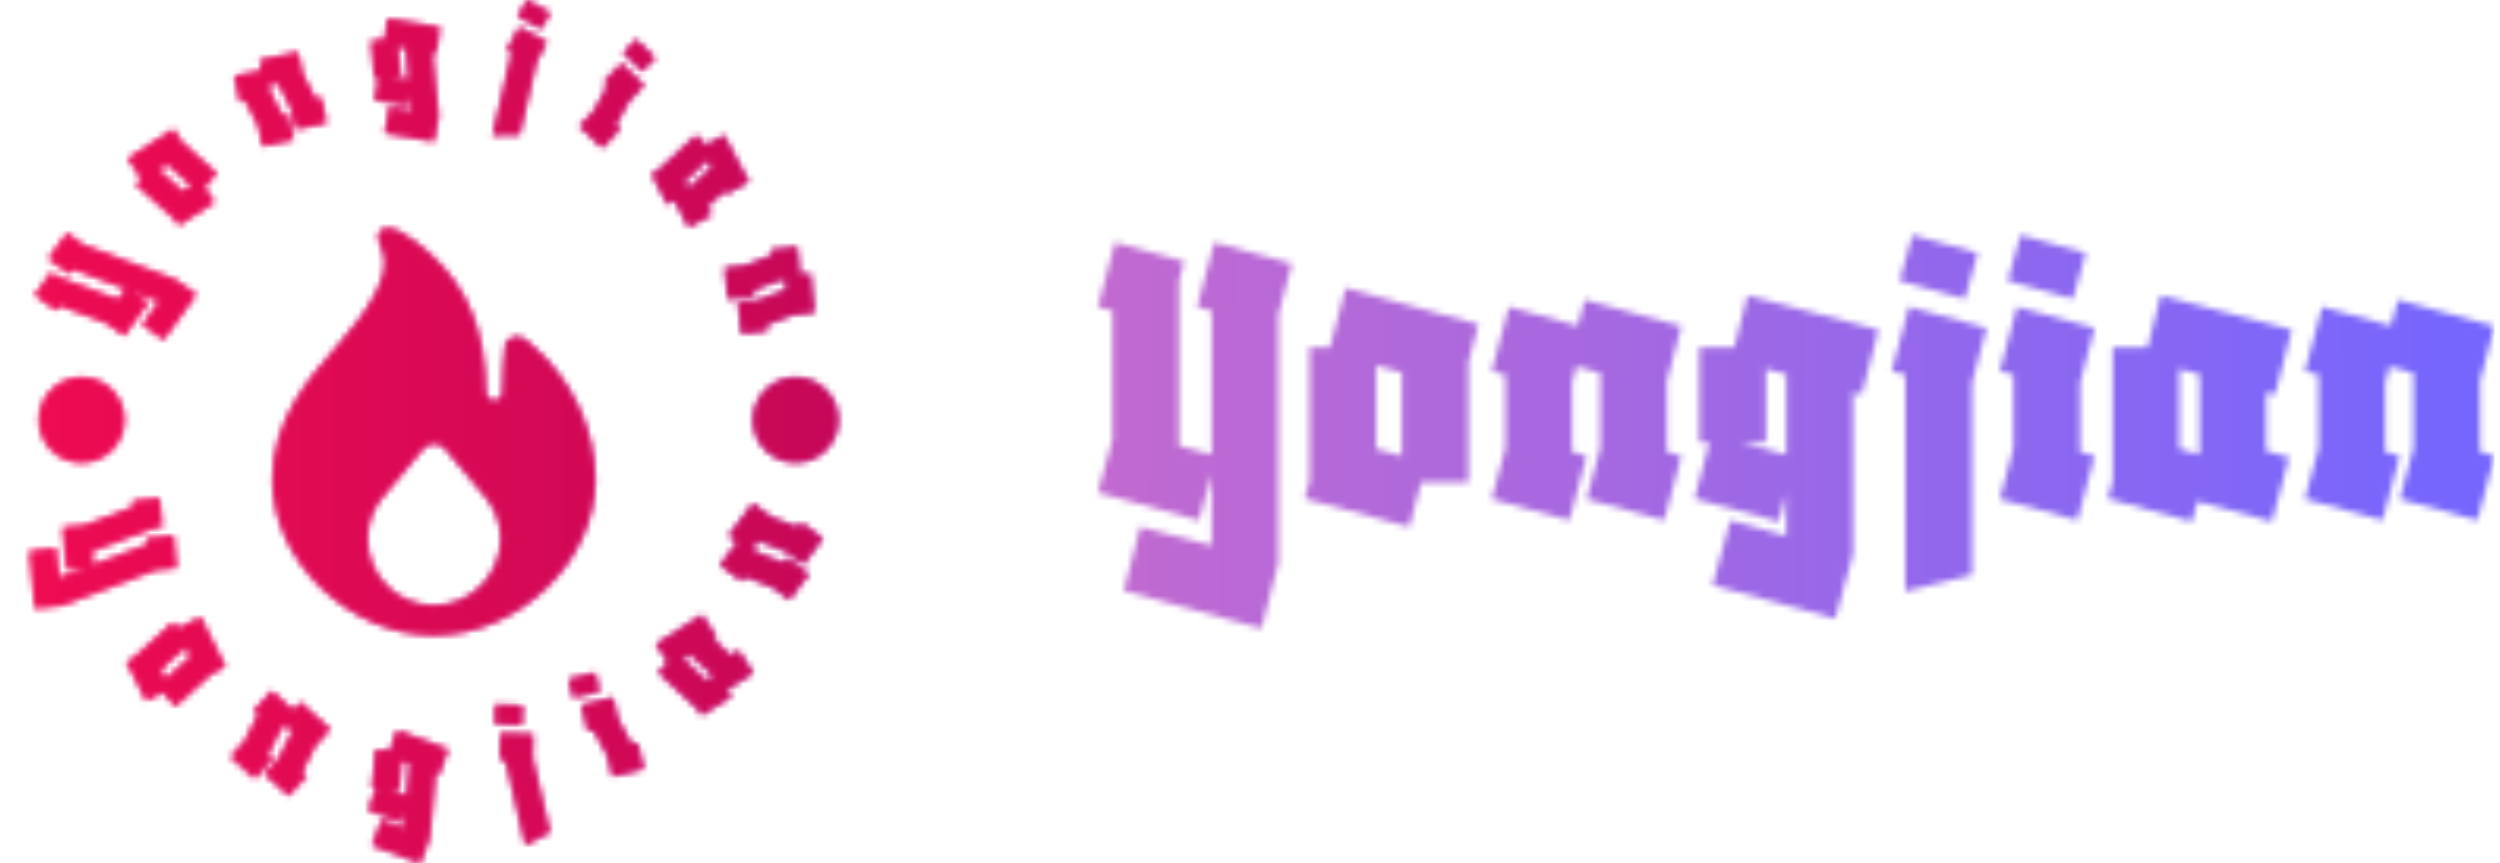
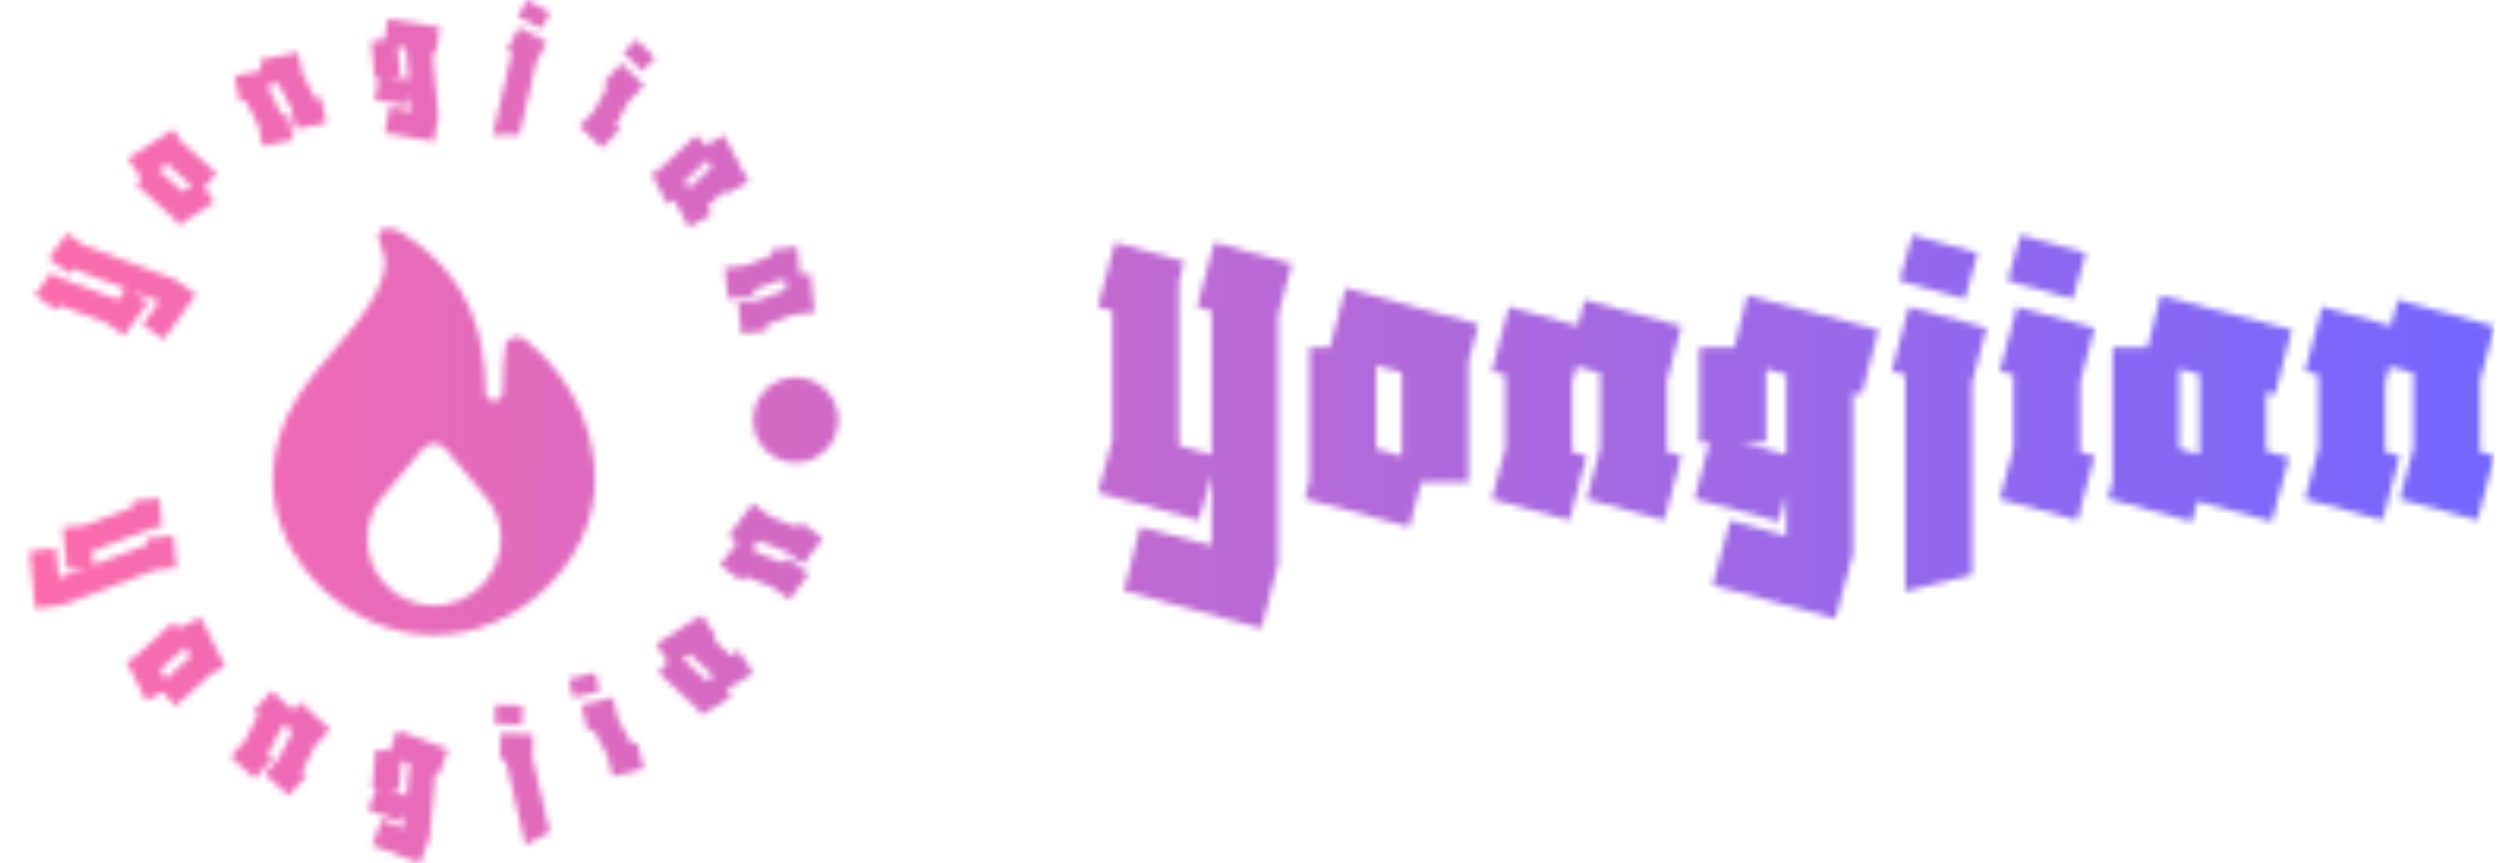
<svg xmlns="http://www.w3.org/2000/svg" version="1.1" width="1500" height="518" viewBox="0 0 1500 518">
  <g transform="matrix(1,0,0,1,-0.909,-0.009)">
    <svg viewBox="0 0 396 137" data-background-color="#ffffff" preserveAspectRatio="xMidYMid meet" height="518" width="1500">
      <g id="tight-bounds" transform="matrix(1,0,0,1,0.24,0.002)">
        <svg viewBox="0 0 395.52 136.995" height="136.995" width="395.52">
          <g>
            <svg viewBox="0 0 395.52 136.995" height="136.995" width="395.52">
              <g>
                <svg viewBox="0 0 705.699 244.431" height="136.995" width="395.52">
                  <g transform="matrix(1,0,0,1,310.179,66.516)">
                    <svg viewBox="0 0 395.52 111.4" height="111.4" width="395.52">
                      <g id="textblocktransform">
                        <svg viewBox="0 0 395.52 111.4" height="111.4" width="395.52" id="textblock">
                          <g>
                            <svg viewBox="0 0 395.52 111.4" height="111.4" width="395.52">
                              <g transform="matrix(1,0,0,1,0,0)">
                                <svg width="395.52" viewBox="0.75 -32.35 158.33 44.6" height="111.4" data-palette-color="url(#d097c935-1952-43af-bfec-334ff397e434)" />
                              </g>
                            </svg>
                          </g>
                        </svg>
                      </g>
                    </svg>
                  </g>
                  <g>
                    <svg viewBox="0 0 244.431 244.431" height="244.431" width="244.431">
                      <g>
                        <svg viewBox="0 0 244.431 244.431" height="244.431" width="244.431">
                          <g transform="matrix(1,0,0,1,76.565,64.603)">
                            <svg viewBox="0 0 91.302 115.226" height="115.226" width="91.302">
                              <g>
                                <svg version="1.1" x="0" y="0" viewBox="-250.7 140.987 63.4 80.013" enable-background="new -269 131 100 100" xml:space="preserve" height="115.226" width="91.302" class="icon-dxe-0" data-fill-palette-color="accent" id="dxe-0" />
                              </g>
                            </svg>
                          </g>
                          <g id="text-0" />
                          <g id="text-1" />
                        </svg>
                      </g>
                    </svg>
                  </g>
                </svg>
              </g>
            </svg>
          </g>
          <defs />
          <mask id="f660ade6-fd45-4793-8af7-573c1bbf26fa">
            <g id="SvgjsG3005">
              <svg viewBox="0 0 395.52 136.995" height="136.995" width="395.52">
                <g>
                  <svg viewBox="0 0 395.52 136.995" height="136.995" width="395.52">
                    <g>
                      <svg viewBox="0 0 705.699 244.431" height="136.995" width="395.52">
                        <g transform="matrix(1,0,0,1,310.179,66.516)">
                          <svg viewBox="0 0 395.52 111.4" height="111.4" width="395.52">
                            <g id="SvgjsG3004">
                              <svg viewBox="0 0 395.52 111.4" height="111.4" width="395.52" id="SvgjsSvg3003">
                                <g>
                                  <svg viewBox="0 0 395.52 111.4" height="111.4" width="395.52">
                                    <g transform="matrix(1,0,0,1,0,0)">
                                      <svg width="395.52" viewBox="0.75 -32.35 158.33 44.6" height="111.4" data-palette-color="url(#d097c935-1952-43af-bfec-334ff397e434)">
                                        <path d="M13.65-5.25L12.2 0 0.75-3.15 2.4-9.15 2.4-23.75 0.75-24.2 2.7-31.5 10.55-29.35 9.95-27.2 9.95-8.45 13.65-7.45 13.65-23.75 12-24.2 13.95-31.5 22.75-29.1 21.2-23.3 21.2 4.85 21.2 4.85 19.3 12.25 3.7 8 5.55 0.75 13.65 2.85 13.65-5.25ZM36.05 0.75L24.2-2.45 24.75-4.5 24.75-19.6 27.05-19.6 28.85-26.35 43.9-22.2 42.75-17.95 42.75-4.3 37.4-4.3 36.05 0.75ZM32.3-17.55L32.3-8.1 35.2-7.3 35.2-16.75 32.3-17.55ZM56.15-7.3L54.2 0 45.4-2.4 46.95-8.2 46.95-16.5 45.4-16.9 47.35-24.2 55.15-22.05 55.95-25 66.9-22 65.25-15.8 65.25-7.75 66.9-7.3 64.95 0 56.15-2.4 57.7-8.2 57.7-16.7 55-17.45 54.5-15.6 54.5-7.75 56.15-7.3ZM70.09-8.85L68.94-8.85 68.94-19.6 72.89-19.6 74.39-25.5 89.24-21.6 87.34-14.25 86.34-14.5 86.34 3.85 86.34 3.85 84.34 11.15 70.44 7.35 72.44 0 78.79 1.75 78.79-3.05 77.94 0.15 68.39-2.45 70.09-8.85ZM76.49-17.15L76.49-8.85 73.64-8.85 78.79-7.45 78.79-16.55 76.49-17.15ZM99.84 6.2L92.29 8.05 92.29-16.5 90.74-16.9 92.69-24.2 101.49-21.8 99.84-15.6 99.84 6.2ZM100.49-30.3L99.04-25.1 91.64-27.15 93.09-32.35 100.49-30.3ZM113.74-7.3L111.79 0 102.99-2.4 104.54-8.2 104.54-16.5 102.99-16.9 104.94-24.2 113.74-21.8 112.09-15.6 112.09-7.75 113.74-7.3ZM112.74-30.3L111.29-25.1 103.89-27.15 105.34-32.35 112.74-30.3ZM125.39-2.15L124.79 0.15 115.24-2.45 115.79-4.5 115.79-19.6 119.74-19.6 121.24-25.5 136.09-21.6 134.19-14.25 133.19-14.5 133.19-7.85 135.79-7.15 133.84 0.15 125.39-2.15ZM123.34-17.15L123.34-8.1 125.64-7.45 125.64-7.5 125.64-16.55 123.34-17.15ZM148.33-7.3L146.38 0 137.58-2.4 139.13-8.2 139.13-16.5 137.58-16.9 139.53-24.2 147.33-22.05 148.13-25 159.08-22 157.43-15.8 157.43-7.75 159.08-7.3 157.13 0 148.33-2.4 149.88-8.2 149.88-16.7 147.18-17.45 146.68-15.6 146.68-7.75 148.33-7.3Z" opacity="1" transform="matrix(1,0,0,1,0,0)" fill="white" class="wordmark-text-0" id="SvgjsPath3002" />
                                      </svg>
                                    </g>
                                  </svg>
                                </g>
                              </svg>
                            </g>
                          </svg>
                        </g>
                        <g>
                          <svg viewBox="0 0 244.431 244.431" height="244.431" width="244.431">
                            <g>
                              <svg viewBox="0 0 244.431 244.431" height="244.431" width="244.431">
                                <g transform="matrix(1,0,0,1,76.565,64.603)">
                                  <svg viewBox="0 0 91.302 115.226" height="115.226" width="91.302">
                                    <g>
                                      <svg version="1.1" x="0" y="0" viewBox="-250.7 140.987 63.4 80.013" enable-background="new -269 131 100 100" xml:space="preserve" height="115.226" width="91.302" class="icon-dxe-0" data-fill-palette-color="accent" id="SvgjsSvg3001">
                                        <path d="M-200.1 163.7L-201.1 162.9C-202.3 161.9-204.2 162.3-204.9 163.7-205.2 164.4-205.5 171.4-205.5 172.6V173.3C-205.5 174.3-206.4 175.1-207.4 174.9-208.2 174.8-208.8 174-208.8 173.2-208.9 161.2-212.5 152.8-219.3 146.5-223.4 142.7-228.3 139.3-229.8 141.9-230.2 142.6-229.6 144.1-228.9 146-227.5 150.3-231.8 157.2-237.9 164.1-243.6 170.6-250.7 178.6-250.7 190.5-250.7 206.5-235.6 221-219 221S-187.3 206.5-187.3 190.5C-187.3 180.4-192.1 170.4-200.1 163.7M-219 215.2C-226.2 215.2-232.1 209.3-232.1 202.1-232.1 198.5-230.7 195.3-228.3 192.9L-221.1 184.3C-220 183-217.9 183-216.8 184.3L-209.6 192.9C-207.3 195.3-205.8 198.5-205.8 202.1-205.9 209.3-211.8 215.2-219 215.2" fill="black" />
                                      </svg>
                                    </g>
                                  </svg>
                                </g>
                                <g id="SvgjsG3000">
                                  <path d="M36.979 82.527l4.304 3.119-6.806 9.394-4.922-3.564-13.355-5.005-0.975 1.354-6.004-4.285 4.654-6.446 1.755 1.289 17.155 6.429 2.177-3.04-14.907-5.587-0.975 1.354-6.004-4.285 5.21-7.225 4.767 3.405 25.747 9.649v0l6.122 4.268-9.239 12.816-5.993-4.179 4.693-6.686z" fill="black" />
                                  <path d="M60.019 57.257l-10.05 6.538-1.135-1.732-10.986-9.84 1.5-1.674-3.735-5.712 12.817-8.242 2.351 3.602 9.928 8.892-3.489 3.896zM44.258 48.065l6.877 6.159 2.476-1.594-6.877-6.158z" fill="black" />
                                  <path d="M80.9 32.345l1.538 7.214-8.721 1.814-1.224-5.739-3.681-7.223-1.527 0.339-1.538-7.214 7.734-1.589-0.602-2.922 10.852-2.248 1.317 6.13 3.568 7.003 1.638-0.332 1.538 7.214-8.721 1.814-1.224-5.739-3.767-7.393-2.685 0.545 0.389 1.833 3.478 6.825z" fill="black" />
                                  <path d="M106.527 21.931l-1.12 0.108-1.004-10.451 3.841-0.369 0.909-5.878 14.807 2.396-1.162 7.328-1.001-0.152 1.715 17.847v0l-1.262 7.281-13.868-2.391 1.257-7.337 6.336 1.104-0.448-4.666-0.526 3.19-9.527-1.63zM111.972 13.263l0.776 8.07-2.77 0.267 5.138 0.874-0.85-8.848z" fill="black" />
                                  <path d="M146.455 38.177l-7.59 0.094 5.402-23.364-1.388-0.721 3.462-6.514 7.844 4.219-2.933 5.541zM155.099 3.585l-2.518 4.63-6.592-3.587 2.527-4.628z" fill="black" />
                                  <path d="M174.913 36.577l-5.099 5.331-6.406-6.189 4.055-4.24 3.9-7.108-1.14-1.071 5.099-5.331 6.406 6.189-4.326 4.537-3.685 6.715zM184.86 16.411l-3.679 3.773-5.372-5.241 3.687-3.768z" fill="black" />
                                  <path d="M190.334 56.723l-2.045 1.085-4.466-8.572 1.831-0.965 10.835-10.006 2.618 2.835 5.23-2.832 7.051 13.238-6.538 3.509-0.484-0.889-4.773 4.408 1.222 2.334-6.528 3.435zM199.735 45.305l-6.495 5.998 1.063 2.079 0.035-0.033 6.495-5.998z" fill="black" />
                                  <path d="M212.806 83.878l-7.332 0.806-0.929-8.859 5.833-0.642 7.556-2.937-0.184-1.553 7.332-0.806 0.804 7.855 2.968-0.305 1.146 11.022-6.23 0.695-7.326 2.847 0.165 1.663-7.332 0.805-0.929-8.858 5.833-0.642 7.734-3.006-0.272-2.725-1.863 0.202-7.14 2.775z" fill="black" />
                                  <path d="M23.711 160.708l-5.453 0.504-1.113-11.883 6.227-0.583 13.723-5.191-0.168-1.709 7.556-0.76 0.777 8.14-2.239 0.195-17.625 6.667 0.382 3.838 15.318-5.794-0.168-1.709 7.552-0.768 0.874 9.122-6.003 0.61-26.456 10.008v0l-7.625 0.847-1.556-16.178 7.474-0.841 0.904 8.367z" fill="black" />
                                  <path d="M40.761 198.364l-5.586-10.996 1.906-0.974 11.268-10.152 1.543 1.713 6.251-3.196 7.027 14.033-3.949 1.994-10.185 9.176-3.597-3.992zM51.896 183.254l-7.057 6.358 1.357 2.701 7.057-6.358z" fill="black" />
                                  <path d="M76.512 214.771l-5.064 5.659-6.8-6.143 4.027-4.497 3.765-7.437-1.214-1.063 5.064-5.659 6.015 5.458 2.061-2.278 8.454 7.664-4.293 4.81-3.653 7.217 1.277 1.148-5.064 5.659-6.8-6.143 4.019-4.501 3.855-7.616-2.074-1.893-1.29 1.429-3.562 7.038z" fill="black" />
                                  <path d="M105.887 223.094l-1.148-0.107 1.005-10.757 3.956 0.369 2.05-5.76 14.49 5.287-2.584 7.174-0.982-0.341-1.715 18.355v0l-2.684 7.117-13.551-5.103 2.689-7.164 6.191 2.348 0.449-4.809-1.153 3.127-9.309-3.492zM113.066 215.383l-0.776 8.309-2.846-0.266 5.021 1.876 0.85-9.106z" fill="black" />
                                  <path d="M155.054 235.68l-6.966 3.526-5.584-24.025-1.613-0.036 0.251-7.589 9.157 0.346-0.204 6.444zM147.381 199.807l-0.236 5.424-7.704-0.322 0.236-5.424z" fill="black" />
                                  <path d="M179.856 210.293l1.795 7.379-8.914 2.124-1.425-5.866-3.997-7.315-1.563 0.398-1.795-7.379 8.914-2.124 1.533 6.263 3.782 6.922zM167.887 190.495l1.229 5.289-7.508 1.757-1.229-5.288z" fill="black" />
                                  <path d="M205.138 195.259l1.281 2.023-8.445 5.249-1.138-1.813-11.107-10.327 2.705-2.91-3.315-5.137 13.026-8.26 4.11 6.423-0.869 0.571 4.891 4.547 2.294-1.432 4.043 6.426zM192.692 186.51l6.664 6.196 2.051-1.255-0.035-0.032-6.664-6.195z" fill="black" />
                                  <path d="M222.264 157.98l6.111 4.507-5.474 7.349-4.856-3.584-7.76-3.046-0.943 1.308-6.112-4.507 4.866-6.504-2.462-1.836 6.832-9.139 5.194 3.819 7.529 2.956 1.023-1.38 6.111 4.508-5.474 7.349-4.86-3.576-7.946-3.119-1.689 2.243 1.545 1.149 7.342 2.883z" fill="black" />
-                                   <path d="M10.408 118.911c0-6.667 5.405-12.072 12.072-12.071 6.667 0 12.072 5.405 12.072 12.071 0 6.667-5.405 12.072-12.072 12.072-6.667 0-12.072-5.405-12.072-12.072z" fill="black" />
                                  <path d="M212.574 118.911c0-6.667 5.405-12.072 12.072-12.071 6.667 0 12.072 5.405 12.071 12.071 0 6.667-5.405 12.072-12.071 12.072-6.667 0-12.072-5.405-12.072-12.072z" fill="black" />
                                </g>
                                <g id="SvgjsG2999" />
                              </svg>
                            </g>
                          </svg>
                        </g>
                      </svg>
                    </g>
                  </svg>
                </g>
                <defs>
                  <mask />
                </defs>
              </svg>
              <rect width="395.52" height="136.995" fill="black" stroke="none" visibility="hidden" />
            </g>
          </mask>
          <linearGradient x1="0" x2="1" y1="0.548" y2="0.55" id="d097c935-1952-43af-bfec-334ff397e434">
            <stop stop-color="#ff6cab" offset="0" />
            <stop stop-color="#7366ff" offset="1" />
          </linearGradient>
          <rect width="395.52" height="136.995" fill="url(#d097c935-1952-43af-bfec-334ff397e434)" mask="url(#f660ade6-fd45-4793-8af7-573c1bbf26fa)" data-fill-palette-color="primary" />
          <mask id="b2168be8-2f34-4d25-b98d-80e5f561f6f2">
            <g id="SvgjsG3018">
              <svg viewBox="0 0 395.52 136.995" height="136.995" width="395.52">
                <g>
                  <svg viewBox="0 0 395.52 136.995" height="136.995" width="395.52">
                    <g>
                      <svg viewBox="0 0 705.699 244.431" height="136.995" width="395.52">
                        <g transform="matrix(1,0,0,1,310.179,66.516)">
                          <svg viewBox="0 0 395.52 111.4" height="111.4" width="395.52">
                            <g id="SvgjsG3017">
                              <svg viewBox="0 0 395.52 111.4" height="111.4" width="395.52" id="SvgjsSvg3016">
                                <g>
                                  <svg viewBox="0 0 395.52 111.4" height="111.4" width="395.52">
                                    <g transform="matrix(1,0,0,1,0,0)">
                                      <svg width="395.52" viewBox="0.75 -32.35 158.33 44.6" height="111.4" data-palette-color="url(#d097c935-1952-43af-bfec-334ff397e434)" />
                                    </g>
                                  </svg>
                                </g>
                              </svg>
                            </g>
                          </svg>
                        </g>
                        <g>
                          <svg viewBox="0 0 244.431 244.431" height="244.431" width="244.431">
                            <g>
                              <svg viewBox="0 0 244.431 244.431" height="244.431" width="244.431">
                                <g transform="matrix(1,0,0,1,76.565,64.603)">
                                  <svg viewBox="0 0 91.302 115.226" height="115.226" width="91.302">
                                    <g>
                                      <svg version="1.1" x="0" y="0" viewBox="-250.7 140.987 63.4 80.013" enable-background="new -269 131 100 100" xml:space="preserve" height="115.226" width="91.302" class="icon-dxe-0" data-fill-palette-color="accent" id="SvgjsSvg3015">
                                        <path d="M-200.1 163.7L-201.1 162.9C-202.3 161.9-204.2 162.3-204.9 163.7-205.2 164.4-205.5 171.4-205.5 172.6V173.3C-205.5 174.3-206.4 175.1-207.4 174.9-208.2 174.8-208.8 174-208.8 173.2-208.9 161.2-212.5 152.8-219.3 146.5-223.4 142.7-228.3 139.3-229.8 141.9-230.2 142.6-229.6 144.1-228.9 146-227.5 150.3-231.8 157.2-237.9 164.1-243.6 170.6-250.7 178.6-250.7 190.5-250.7 206.5-235.6 221-219 221S-187.3 206.5-187.3 190.5C-187.3 180.4-192.1 170.4-200.1 163.7M-219 215.2C-226.2 215.2-232.1 209.3-232.1 202.1-232.1 198.5-230.7 195.3-228.3 192.9L-221.1 184.3C-220 183-217.9 183-216.8 184.3L-209.6 192.9C-207.3 195.3-205.8 198.5-205.8 202.1-205.9 209.3-211.8 215.2-219 215.2" fill="white" />
                                      </svg>
                                    </g>
                                  </svg>
                                </g>
                                <g id="SvgjsG3014">
                                  <path d="M36.979 82.527l4.304 3.119-6.806 9.394-4.922-3.564-13.355-5.005-0.975 1.354-6.004-4.285 4.654-6.446 1.755 1.289 17.155 6.429 2.177-3.04-14.907-5.587-0.975 1.354-6.004-4.285 5.21-7.225 4.767 3.405 25.747 9.649v0l6.122 4.268-9.239 12.816-5.993-4.179 4.693-6.686z" fill="white" />
                                  <path d="M60.019 57.257l-10.05 6.538-1.135-1.732-10.986-9.84 1.5-1.674-3.735-5.712 12.817-8.242 2.351 3.602 9.928 8.892-3.489 3.896zM44.258 48.065l6.877 6.159 2.476-1.594-6.877-6.158z" fill="white" />
                                  <path d="M80.9 32.345l1.538 7.214-8.721 1.814-1.224-5.739-3.681-7.223-1.527 0.339-1.538-7.214 7.734-1.589-0.602-2.922 10.852-2.248 1.317 6.13 3.568 7.003 1.638-0.332 1.538 7.214-8.721 1.814-1.224-5.739-3.767-7.393-2.685 0.545 0.389 1.833 3.478 6.825z" fill="white" />
                                  <path d="M106.527 21.931l-1.12 0.108-1.004-10.451 3.841-0.369 0.909-5.878 14.807 2.396-1.162 7.328-1.001-0.152 1.715 17.847v0l-1.262 7.281-13.868-2.391 1.257-7.337 6.336 1.104-0.448-4.666-0.526 3.19-9.527-1.63zM111.972 13.263l0.776 8.07-2.77 0.267 5.138 0.874-0.85-8.848z" fill="white" />
                                  <path d="M146.455 38.177l-7.59 0.094 5.402-23.364-1.388-0.721 3.462-6.514 7.844 4.219-2.933 5.541zM155.099 3.585l-2.518 4.63-6.592-3.587 2.527-4.628z" fill="white" />
                                  <path d="M174.913 36.577l-5.099 5.331-6.406-6.189 4.055-4.24 3.9-7.108-1.14-1.071 5.099-5.331 6.406 6.189-4.326 4.537-3.685 6.715zM184.86 16.411l-3.679 3.773-5.372-5.241 3.687-3.768z" fill="white" />
                                  <path d="M190.334 56.723l-2.045 1.085-4.466-8.572 1.831-0.965 10.835-10.006 2.618 2.835 5.23-2.832 7.051 13.238-6.538 3.509-0.484-0.889-4.773 4.408 1.222 2.334-6.528 3.435zM199.735 45.305l-6.495 5.998 1.063 2.079 0.035-0.033 6.495-5.998z" fill="white" />
                                  <path d="M212.806 83.878l-7.332 0.806-0.929-8.859 5.833-0.642 7.556-2.937-0.184-1.553 7.332-0.806 0.804 7.855 2.968-0.305 1.146 11.022-6.23 0.695-7.326 2.847 0.165 1.663-7.332 0.805-0.929-8.858 5.833-0.642 7.734-3.006-0.272-2.725-1.863 0.202-7.14 2.775z" fill="white" />
                                  <path d="M23.711 160.708l-5.453 0.504-1.113-11.883 6.227-0.583 13.723-5.191-0.168-1.709 7.556-0.76 0.777 8.14-2.239 0.195-17.625 6.667 0.382 3.838 15.318-5.794-0.168-1.709 7.552-0.768 0.874 9.122-6.003 0.61-26.456 10.008v0l-7.625 0.847-1.556-16.178 7.474-0.841 0.904 8.367z" fill="white" />
                                  <path d="M40.761 198.364l-5.586-10.996 1.906-0.974 11.268-10.152 1.543 1.713 6.251-3.196 7.027 14.033-3.949 1.994-10.185 9.176-3.597-3.992zM51.896 183.254l-7.057 6.358 1.357 2.701 7.057-6.358z" fill="white" />
                                  <path d="M76.512 214.771l-5.064 5.659-6.8-6.143 4.027-4.497 3.765-7.437-1.214-1.063 5.064-5.659 6.015 5.458 2.061-2.278 8.454 7.664-4.293 4.81-3.653 7.217 1.277 1.148-5.064 5.659-6.8-6.143 4.019-4.501 3.855-7.616-2.074-1.893-1.29 1.429-3.562 7.038z" fill="white" />
                                  <path d="M105.887 223.094l-1.148-0.107 1.005-10.757 3.956 0.369 2.05-5.76 14.49 5.287-2.584 7.174-0.982-0.341-1.715 18.355v0l-2.684 7.117-13.551-5.103 2.689-7.164 6.191 2.348 0.449-4.809-1.153 3.127-9.309-3.492zM113.066 215.383l-0.776 8.309-2.846-0.266 5.021 1.876 0.85-9.106z" fill="white" />
                                  <path d="M155.054 235.68l-6.966 3.526-5.584-24.025-1.613-0.036 0.251-7.589 9.157 0.346-0.204 6.444zM147.381 199.807l-0.236 5.424-7.704-0.322 0.236-5.424z" fill="white" />
                                  <path d="M179.856 210.293l1.795 7.379-8.914 2.124-1.425-5.866-3.997-7.315-1.563 0.398-1.795-7.379 8.914-2.124 1.533 6.263 3.782 6.922zM167.887 190.495l1.229 5.289-7.508 1.757-1.229-5.288z" fill="white" />
                                  <path d="M205.138 195.259l1.281 2.023-8.445 5.249-1.138-1.813-11.107-10.327 2.705-2.91-3.315-5.137 13.026-8.26 4.11 6.423-0.869 0.571 4.891 4.547 2.294-1.432 4.043 6.426zM192.692 186.51l6.664 6.196 2.051-1.255-0.035-0.032-6.664-6.195z" fill="white" />
                                  <path d="M222.264 157.98l6.111 4.507-5.474 7.349-4.856-3.584-7.76-3.046-0.943 1.308-6.112-4.507 4.866-6.504-2.462-1.836 6.832-9.139 5.194 3.819 7.529 2.956 1.023-1.38 6.111 4.508-5.474 7.349-4.86-3.576-7.946-3.119-1.689 2.243 1.545 1.149 7.342 2.883z" fill="white" />
                                  <path d="M10.408 118.911c0-6.667 5.405-12.072 12.072-12.071 6.667 0 12.072 5.405 12.072 12.071 0 6.667-5.405 12.072-12.072 12.072-6.667 0-12.072-5.405-12.072-12.072z" fill="white" />
                                  <path d="M212.574 118.911c0-6.667 5.405-12.072 12.072-12.071 6.667 0 12.072 5.405 12.071 12.071 0 6.667-5.405 12.072-12.071 12.072-6.667 0-12.072-5.405-12.072-12.072z" fill="white" />
                                </g>
                                <g id="SvgjsG3013" />
                              </svg>
                            </g>
                          </svg>
                        </g>
                      </svg>
                    </g>
                  </svg>
                </g>
                <defs>
                  <mask />
                </defs>
                <mask>
                  <g id="SvgjsG3012">
                    <svg viewBox="0 0 395.52 136.995" height="136.995" width="395.52">
                      <g>
                        <svg viewBox="0 0 395.52 136.995" height="136.995" width="395.52">
                          <g>
                            <svg viewBox="0 0 705.699 244.431" height="136.995" width="395.52">
                              <g transform="matrix(1,0,0,1,310.179,66.516)">
                                <svg viewBox="0 0 395.52 111.4" height="111.4" width="395.52">
                                  <g id="SvgjsG3011">
                                    <svg viewBox="0 0 395.52 111.4" height="111.4" width="395.52" id="SvgjsSvg3010">
                                      <g>
                                        <svg viewBox="0 0 395.52 111.4" height="111.4" width="395.52">
                                          <g transform="matrix(1,0,0,1,0,0)">
                                            <svg width="395.52" viewBox="0.75 -32.35 158.33 44.6" height="111.4" data-palette-color="url(#d097c935-1952-43af-bfec-334ff397e434)">
                                              <path d="M13.65-5.25L12.2 0 0.75-3.15 2.4-9.15 2.4-23.75 0.75-24.2 2.7-31.5 10.55-29.35 9.95-27.2 9.95-8.45 13.65-7.45 13.65-23.75 12-24.2 13.95-31.5 22.75-29.1 21.2-23.3 21.2 4.85 21.2 4.85 19.3 12.25 3.7 8 5.55 0.75 13.65 2.85 13.65-5.25ZM36.05 0.75L24.2-2.45 24.75-4.5 24.75-19.6 27.05-19.6 28.85-26.35 43.9-22.2 42.75-17.95 42.75-4.3 37.4-4.3 36.05 0.75ZM32.3-17.55L32.3-8.1 35.2-7.3 35.2-16.75 32.3-17.55ZM56.15-7.3L54.2 0 45.4-2.4 46.95-8.2 46.95-16.5 45.4-16.9 47.35-24.2 55.15-22.05 55.95-25 66.9-22 65.25-15.8 65.25-7.75 66.9-7.3 64.95 0 56.15-2.4 57.7-8.2 57.7-16.7 55-17.45 54.5-15.6 54.5-7.75 56.15-7.3ZM70.09-8.85L68.94-8.85 68.94-19.6 72.89-19.6 74.39-25.5 89.24-21.6 87.34-14.25 86.34-14.5 86.34 3.85 86.34 3.85 84.34 11.15 70.44 7.35 72.44 0 78.79 1.75 78.79-3.05 77.94 0.15 68.39-2.45 70.09-8.85ZM76.49-17.15L76.49-8.85 73.64-8.85 78.79-7.45 78.79-16.55 76.49-17.15ZM99.84 6.2L92.29 8.05 92.29-16.5 90.74-16.9 92.69-24.2 101.49-21.8 99.84-15.6 99.84 6.2ZM100.49-30.3L99.04-25.1 91.64-27.15 93.09-32.35 100.49-30.3ZM113.74-7.3L111.79 0 102.99-2.4 104.54-8.2 104.54-16.5 102.99-16.9 104.94-24.2 113.74-21.8 112.09-15.6 112.09-7.75 113.74-7.3ZM112.74-30.3L111.29-25.1 103.89-27.15 105.34-32.35 112.74-30.3ZM125.39-2.15L124.79 0.15 115.24-2.45 115.79-4.5 115.79-19.6 119.74-19.6 121.24-25.5 136.09-21.6 134.19-14.25 133.19-14.5 133.19-7.85 135.79-7.15 133.84 0.15 125.39-2.15ZM123.34-17.15L123.34-8.1 125.64-7.45 125.64-7.5 125.64-16.55 123.34-17.15ZM148.33-7.3L146.38 0 137.58-2.4 139.13-8.2 139.13-16.5 137.58-16.9 139.53-24.2 147.33-22.05 148.13-25 159.08-22 157.43-15.8 157.43-7.75 159.08-7.3 157.13 0 148.33-2.4 149.88-8.2 149.88-16.7 147.18-17.45 146.68-15.6 146.68-7.75 148.33-7.3Z" opacity="1" transform="matrix(1,0,0,1,0,0)" fill="black" class="wordmark-text-0" id="SvgjsPath3009" />
                                            </svg>
                                          </g>
                                        </svg>
                                      </g>
                                    </svg>
                                  </g>
                                </svg>
                              </g>
                              <g>
                                <svg viewBox="0 0 244.431 244.431" height="244.431" width="244.431">
                                  <g>
                                    <svg viewBox="0 0 244.431 244.431" height="244.431" width="244.431">
                                      <g transform="matrix(1,0,0,1,76.565,64.603)">
                                        <svg viewBox="0 0 91.302 115.226" height="115.226" width="91.302">
                                          <g>
                                            <svg version="1.1" x="0" y="0" viewBox="-250.7 140.987 63.4 80.013" enable-background="new -269 131 100 100" xml:space="preserve" height="115.226" width="91.302" class="icon-dxe-0" data-fill-palette-color="accent" id="SvgjsSvg3008">
                                              <path d="M-200.1 163.7L-201.1 162.9C-202.3 161.9-204.2 162.3-204.9 163.7-205.2 164.4-205.5 171.4-205.5 172.6V173.3C-205.5 174.3-206.4 175.1-207.4 174.9-208.2 174.8-208.8 174-208.8 173.2-208.9 161.2-212.5 152.8-219.3 146.5-223.4 142.7-228.3 139.3-229.8 141.9-230.2 142.6-229.6 144.1-228.9 146-227.5 150.3-231.8 157.2-237.9 164.1-243.6 170.6-250.7 178.6-250.7 190.5-250.7 206.5-235.6 221-219 221S-187.3 206.5-187.3 190.5C-187.3 180.4-192.1 170.4-200.1 163.7M-219 215.2C-226.2 215.2-232.1 209.3-232.1 202.1-232.1 198.5-230.7 195.3-228.3 192.9L-221.1 184.3C-220 183-217.9 183-216.8 184.3L-209.6 192.9C-207.3 195.3-205.8 198.5-205.8 202.1-205.9 209.3-211.8 215.2-219 215.2" fill="black" />
                                            </svg>
                                          </g>
                                        </svg>
                                      </g>
                                      <g id="SvgjsG3007">
                                        <path d="M36.979 82.527l4.304 3.119-6.806 9.394-4.922-3.564-13.355-5.005-0.975 1.354-6.004-4.285 4.654-6.446 1.755 1.289 17.155 6.429 2.177-3.04-14.907-5.587-0.975 1.354-6.004-4.285 5.21-7.225 4.767 3.405 25.747 9.649v0l6.122 4.268-9.239 12.816-5.993-4.179 4.693-6.686z" fill="black" />
                                        <path d="M60.019 57.257l-10.05 6.538-1.135-1.732-10.986-9.84 1.5-1.674-3.735-5.712 12.817-8.242 2.351 3.602 9.928 8.892-3.489 3.896zM44.258 48.065l6.877 6.159 2.476-1.594-6.877-6.158z" fill="black" />
                                        <path d="M80.9 32.345l1.538 7.214-8.721 1.814-1.224-5.739-3.681-7.223-1.527 0.339-1.538-7.214 7.734-1.589-0.602-2.922 10.852-2.248 1.317 6.13 3.568 7.003 1.638-0.332 1.538 7.214-8.721 1.814-1.224-5.739-3.767-7.393-2.685 0.545 0.389 1.833 3.478 6.825z" fill="black" />
                                        <path d="M106.527 21.931l-1.12 0.108-1.004-10.451 3.841-0.369 0.909-5.878 14.807 2.396-1.162 7.328-1.001-0.152 1.715 17.847v0l-1.262 7.281-13.868-2.391 1.257-7.337 6.336 1.104-0.448-4.666-0.526 3.19-9.527-1.63zM111.972 13.263l0.776 8.07-2.77 0.267 5.138 0.874-0.85-8.848z" fill="black" />
                                        <path d="M146.455 38.177l-7.59 0.094 5.402-23.364-1.388-0.721 3.462-6.514 7.844 4.219-2.933 5.541zM155.099 3.585l-2.518 4.63-6.592-3.587 2.527-4.628z" fill="black" />
                                        <path d="M174.913 36.577l-5.099 5.331-6.406-6.189 4.055-4.24 3.9-7.108-1.14-1.071 5.099-5.331 6.406 6.189-4.326 4.537-3.685 6.715zM184.86 16.411l-3.679 3.773-5.372-5.241 3.687-3.768z" fill="black" />
-                                         <path d="M190.334 56.723l-2.045 1.085-4.466-8.572 1.831-0.965 10.835-10.006 2.618 2.835 5.23-2.832 7.051 13.238-6.538 3.509-0.484-0.889-4.773 4.408 1.222 2.334-6.528 3.435zM199.735 45.305l-6.495 5.998 1.063 2.079 0.035-0.033 6.495-5.998z" fill="black" />
                                        <path d="M212.806 83.878l-7.332 0.806-0.929-8.859 5.833-0.642 7.556-2.937-0.184-1.553 7.332-0.806 0.804 7.855 2.968-0.305 1.146 11.022-6.23 0.695-7.326 2.847 0.165 1.663-7.332 0.805-0.929-8.858 5.833-0.642 7.734-3.006-0.272-2.725-1.863 0.202-7.14 2.775z" fill="black" />
                                        <path d="M23.711 160.708l-5.453 0.504-1.113-11.883 6.227-0.583 13.723-5.191-0.168-1.709 7.556-0.76 0.777 8.14-2.239 0.195-17.625 6.667 0.382 3.838 15.318-5.794-0.168-1.709 7.552-0.768 0.874 9.122-6.003 0.61-26.456 10.008v0l-7.625 0.847-1.556-16.178 7.474-0.841 0.904 8.367z" fill="black" />
                                        <path d="M40.761 198.364l-5.586-10.996 1.906-0.974 11.268-10.152 1.543 1.713 6.251-3.196 7.027 14.033-3.949 1.994-10.185 9.176-3.597-3.992zM51.896 183.254l-7.057 6.358 1.357 2.701 7.057-6.358z" fill="black" />
                                        <path d="M76.512 214.771l-5.064 5.659-6.8-6.143 4.027-4.497 3.765-7.437-1.214-1.063 5.064-5.659 6.015 5.458 2.061-2.278 8.454 7.664-4.293 4.81-3.653 7.217 1.277 1.148-5.064 5.659-6.8-6.143 4.019-4.501 3.855-7.616-2.074-1.893-1.29 1.429-3.562 7.038z" fill="black" />
                                        <path d="M105.887 223.094l-1.148-0.107 1.005-10.757 3.956 0.369 2.05-5.76 14.49 5.287-2.584 7.174-0.982-0.341-1.715 18.355v0l-2.684 7.117-13.551-5.103 2.689-7.164 6.191 2.348 0.449-4.809-1.153 3.127-9.309-3.492zM113.066 215.383l-0.776 8.309-2.846-0.266 5.021 1.876 0.85-9.106z" fill="black" />
-                                         <path d="M155.054 235.68l-6.966 3.526-5.584-24.025-1.613-0.036 0.251-7.589 9.157 0.346-0.204 6.444zM147.381 199.807l-0.236 5.424-7.704-0.322 0.236-5.424z" fill="black" />
                                        <path d="M179.856 210.293l1.795 7.379-8.914 2.124-1.425-5.866-3.997-7.315-1.563 0.398-1.795-7.379 8.914-2.124 1.533 6.263 3.782 6.922zM167.887 190.495l1.229 5.289-7.508 1.757-1.229-5.288z" fill="black" />
                                        <path d="M205.138 195.259l1.281 2.023-8.445 5.249-1.138-1.813-11.107-10.327 2.705-2.91-3.315-5.137 13.026-8.26 4.11 6.423-0.869 0.571 4.891 4.547 2.294-1.432 4.043 6.426zM192.692 186.51l6.664 6.196 2.051-1.255-0.035-0.032-6.664-6.195z" fill="black" />
                                        <path d="M222.264 157.98l6.111 4.507-5.474 7.349-4.856-3.584-7.76-3.046-0.943 1.308-6.112-4.507 4.866-6.504-2.462-1.836 6.832-9.139 5.194 3.819 7.529 2.956 1.023-1.38 6.111 4.508-5.474 7.349-4.86-3.576-7.946-3.119-1.689 2.243 1.545 1.149 7.342 2.883z" fill="black" />
                                        <path d="M10.408 118.911c0-6.667 5.405-12.072 12.072-12.071 6.667 0 12.072 5.405 12.072 12.071 0 6.667-5.405 12.072-12.072 12.072-6.667 0-12.072-5.405-12.072-12.072z" fill="black" />
-                                         <path d="M212.574 118.911c0-6.667 5.405-12.072 12.072-12.071 6.667 0 12.072 5.405 12.071 12.071 0 6.667-5.405 12.072-12.071 12.072-6.667 0-12.072-5.405-12.072-12.072z" fill="black" />
                                      </g>
                                      <g id="SvgjsG3006" />
                                    </svg>
                                  </g>
                                </svg>
                              </g>
                            </svg>
                          </g>
                        </svg>
                      </g>
                      <defs>
                        <mask />
                      </defs>
                    </svg>
                    <rect width="395.52" height="136.995" fill="black" stroke="none" visibility="hidden" />
                  </g>
                </mask>
              </svg>
              <rect width="395.52" height="136.995" fill="black" stroke="none" visibility="hidden" />
            </g>
          </mask>
          <linearGradient x1="0" x2="1" y1="0.5" y2="0.5" id="fcb7fe11-2b3b-4d51-810e-2b50ffbe7385">
            <stop stop-color="#f00b51" offset="0" />
            <stop stop-color="#730062" offset="1" />
          </linearGradient>
-           <rect width="395.52" height="136.995" fill="url(#fcb7fe11-2b3b-4d51-810e-2b50ffbe7385)" mask="url(#b2168be8-2f34-4d25-b98d-80e5f561f6f2)" data-fill-palette-color="accent" />
        </svg>
        <rect width="395.52" height="136.995" fill="none" stroke="none" visibility="hidden" />
      </g>
    </svg>
  </g>
</svg>